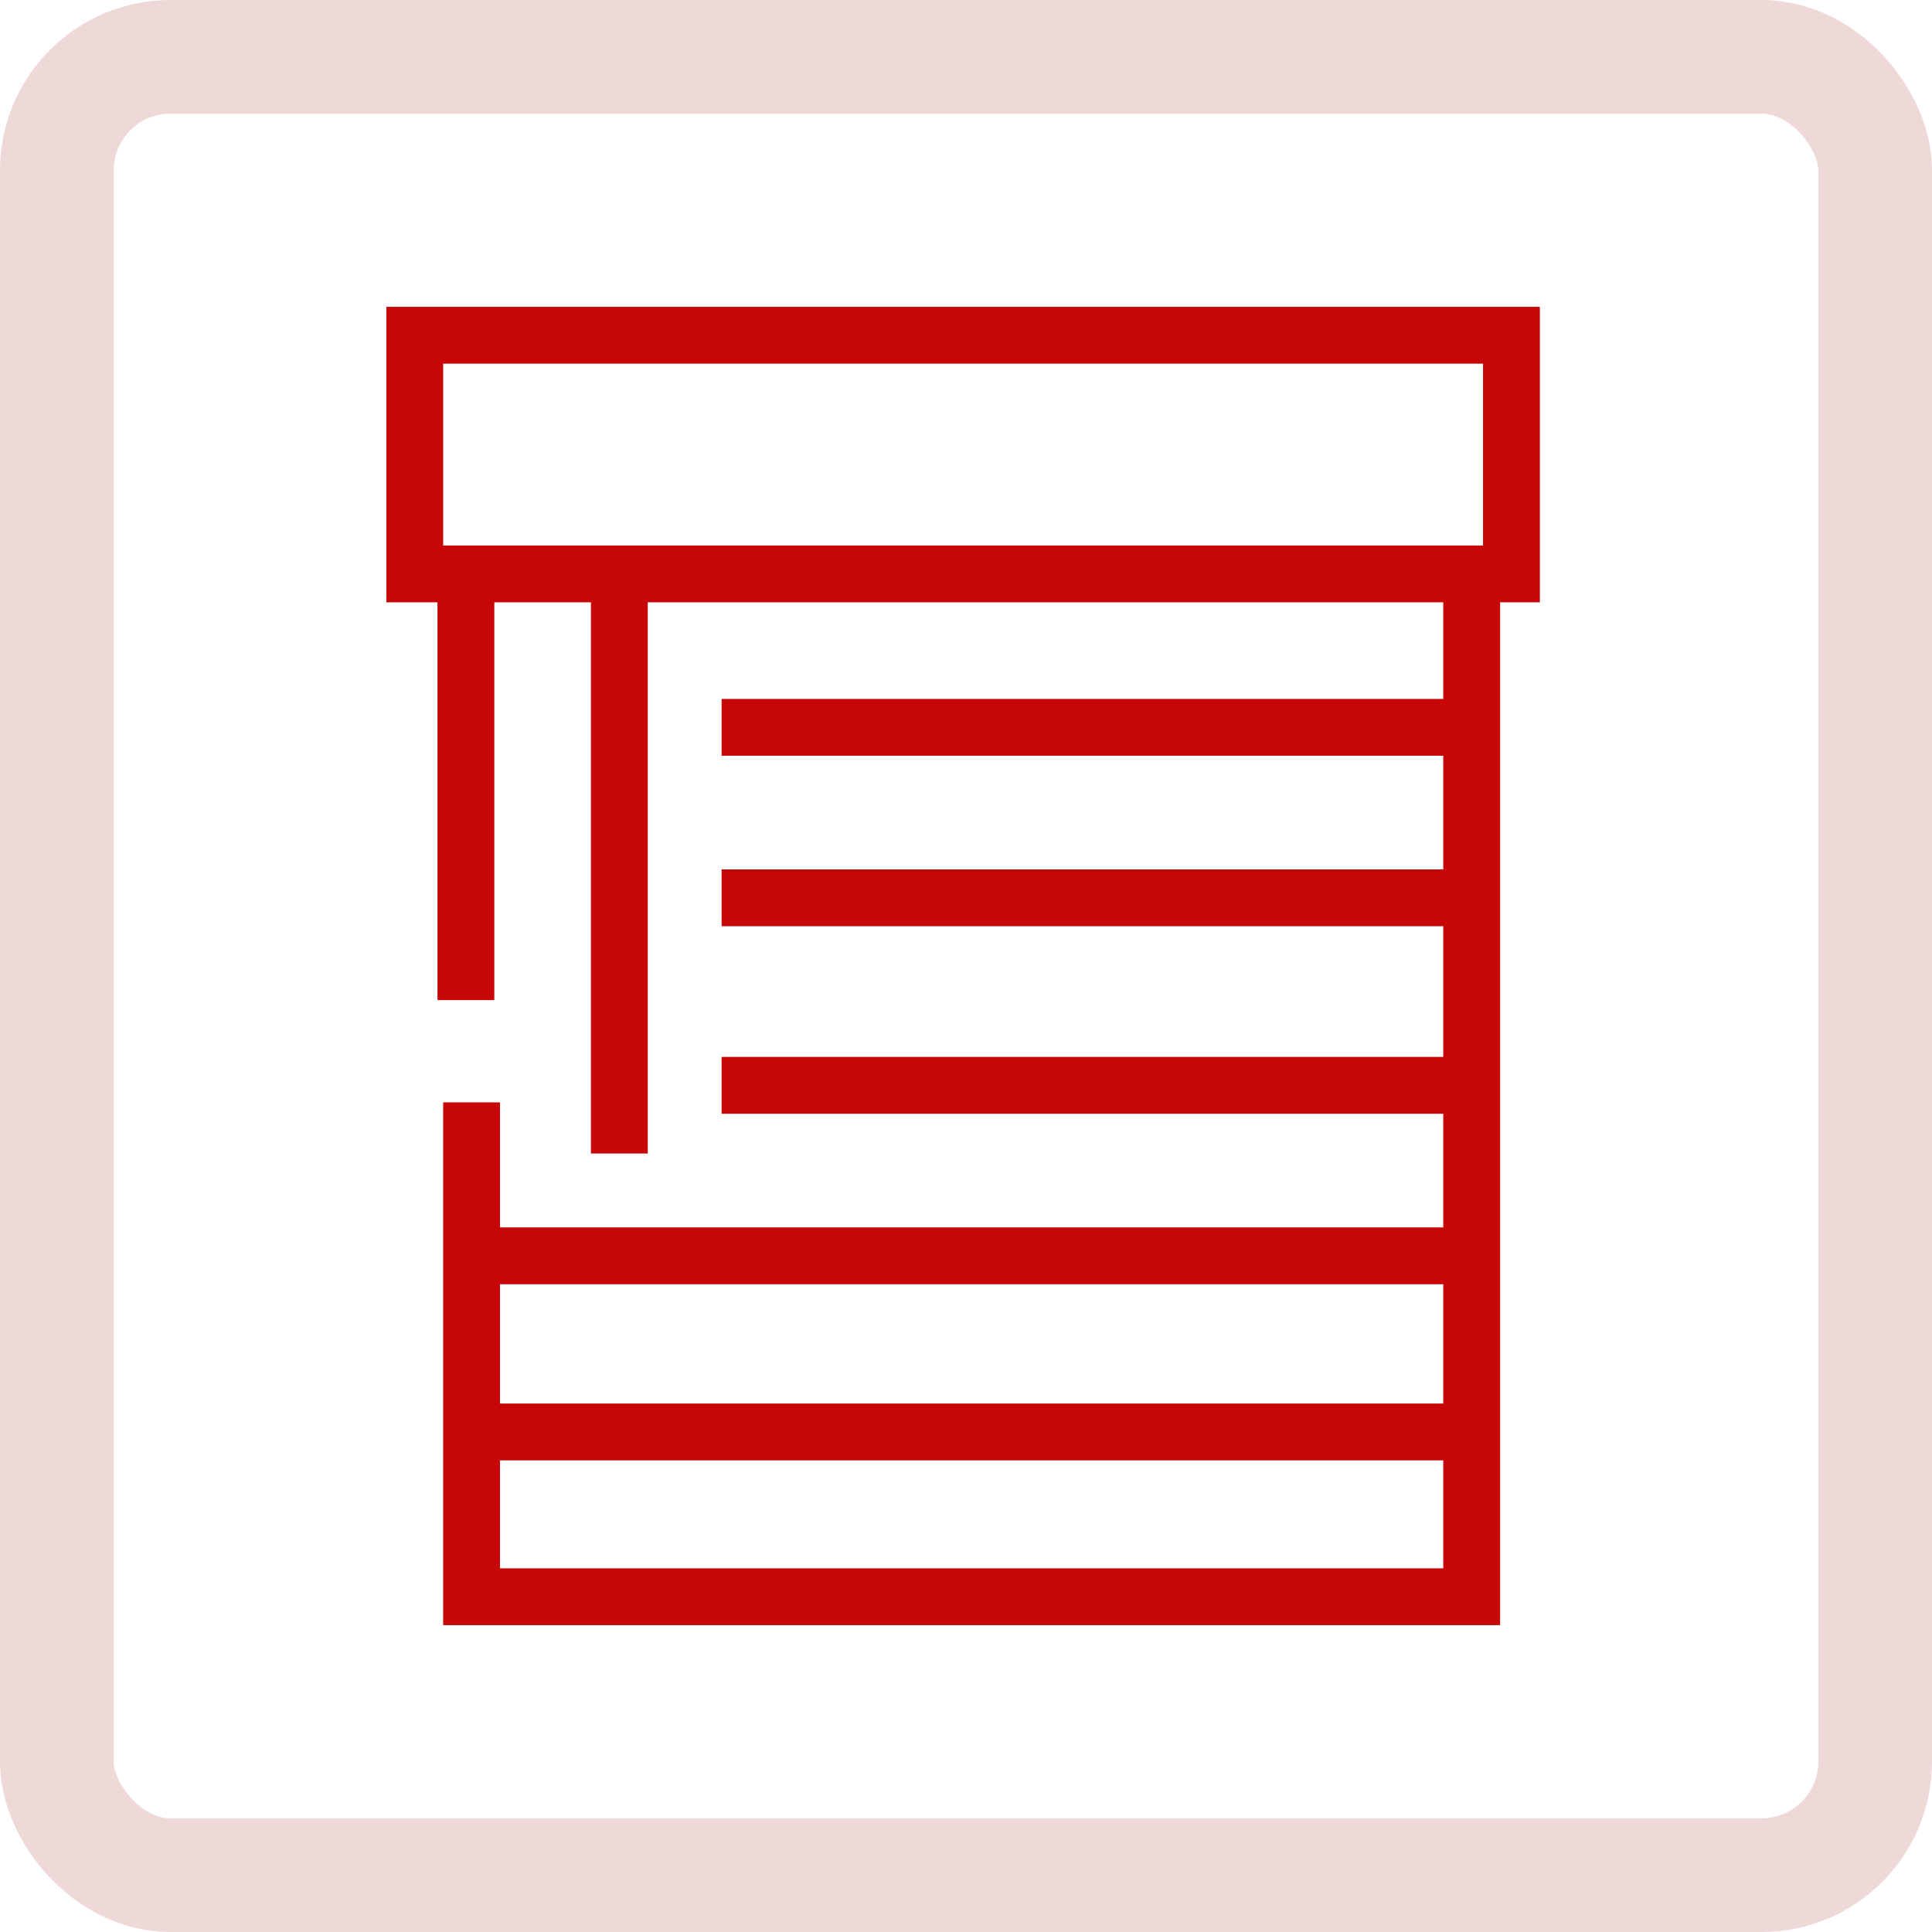
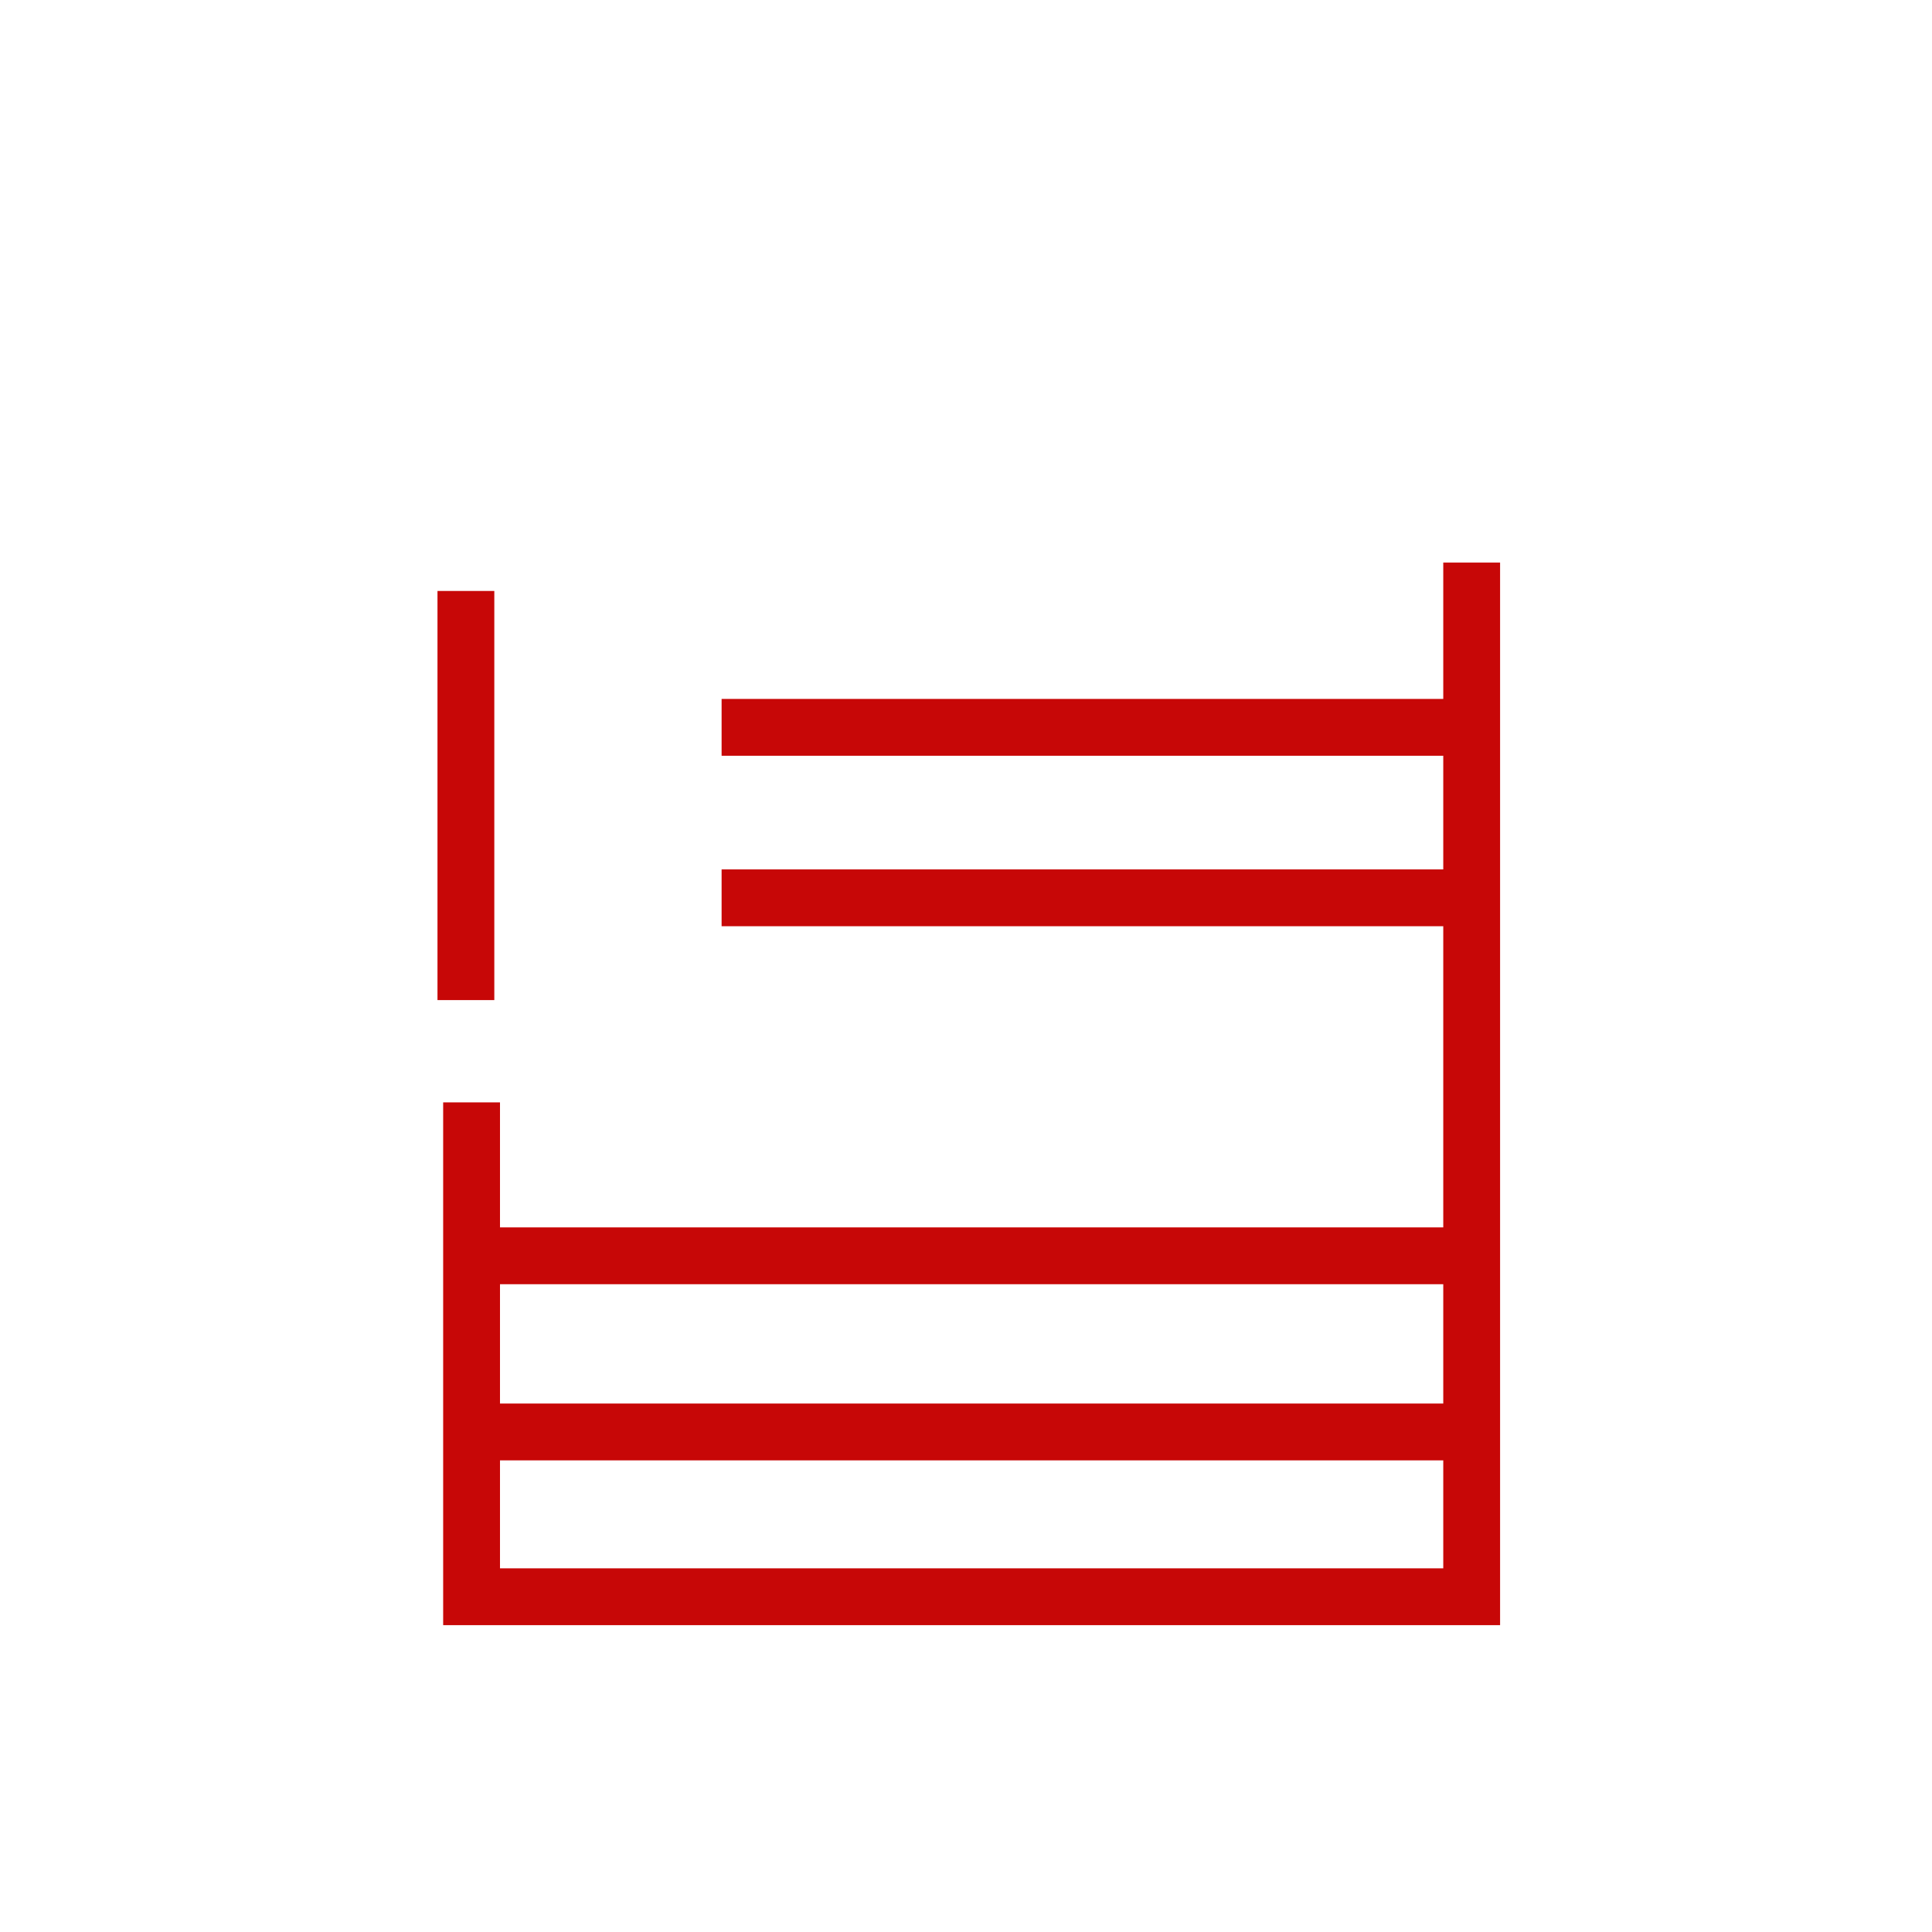
<svg xmlns="http://www.w3.org/2000/svg" id="icon-sonderformen" width="34" height="34" viewBox="0 0 34 34">
  <defs>
    <clipPath id="clip-path">
      <rect id="Rechteck_6517" data-name="Rechteck 6517" width="24" height="24" transform="translate(4.999 5)" fill="#ababab" />
    </clipPath>
  </defs>
  <g id="Rechteck_317" data-name="Rechteck 317" fill="none" stroke="#efd8d8" stroke-width="2">
-     <rect width="34" height="34" rx="3" stroke="none" />
-     <rect x="1" y="1" width="32" height="32" rx="2" fill="none" />
-   </g>
+     </g>
  <g id="Gruppe_maskieren_235" data-name="Gruppe maskieren 235" clip-path="url(#clip-path)">
    <g id="exklusiv" transform="translate(4.999 5)">
      <g id="Ebene_1_00000074420364059060074460000002869267008243766450_">
        <rect id="Rechteck_6651" data-name="Rechteck 6651" width="24" height="24" fill="rgba(255,255,255,0)" />
      </g>
      <g id="tab-dachfenster">
        <g id="Gruppe_5573" data-name="Gruppe 5573">
-           <rect id="Rechteck_6652" data-name="Rechteck 6652" width="19.3" height="4.2" transform="translate(2.3 0.9)" fill="none" stroke="#C70707" stroke-width="1" />
          <path id="Pfad_14263" data-name="Pfad 14263" d="M20.9,4.9V23.1H3.3V14.4" fill="none" stroke="#C70707" stroke-width="1" />
          <line id="Linie_4698" data-name="Linie 4698" x2="13.2" transform="translate(7.7 7.8)" fill="none" stroke="#C70707" stroke-width="1" />
          <line id="Linie_4699" data-name="Linie 4699" x2="13.2" transform="translate(7.7 10.8)" fill="none" stroke="#C70707" stroke-width="1" />
          <line id="Linie_4700" data-name="Linie 4700" x2="17.5" transform="translate(3.4 17.1)" fill="none" stroke="#C70707" stroke-width="1" />
          <line id="Linie_4701" data-name="Linie 4701" x2="17.3" transform="translate(3.6 20.2)" fill="none" stroke="#C70707" stroke-width="1" />
-           <line id="Linie_4702" data-name="Linie 4702" x2="13.2" transform="translate(7.7 14.1)" fill="none" stroke="#C70707" stroke-width="1" />
          <line id="Linie_4703" data-name="Linie 4703" y2="7.2" transform="translate(3.2 5.4)" fill="none" stroke="#C70707" stroke-width="1" />
-           <line id="Linie_4704" data-name="Linie 4704" y2="10.3" transform="translate(5.9 5)" fill="none" stroke="#C70707" stroke-width="1" />
        </g>
      </g>
    </g>
  </g>
</svg>